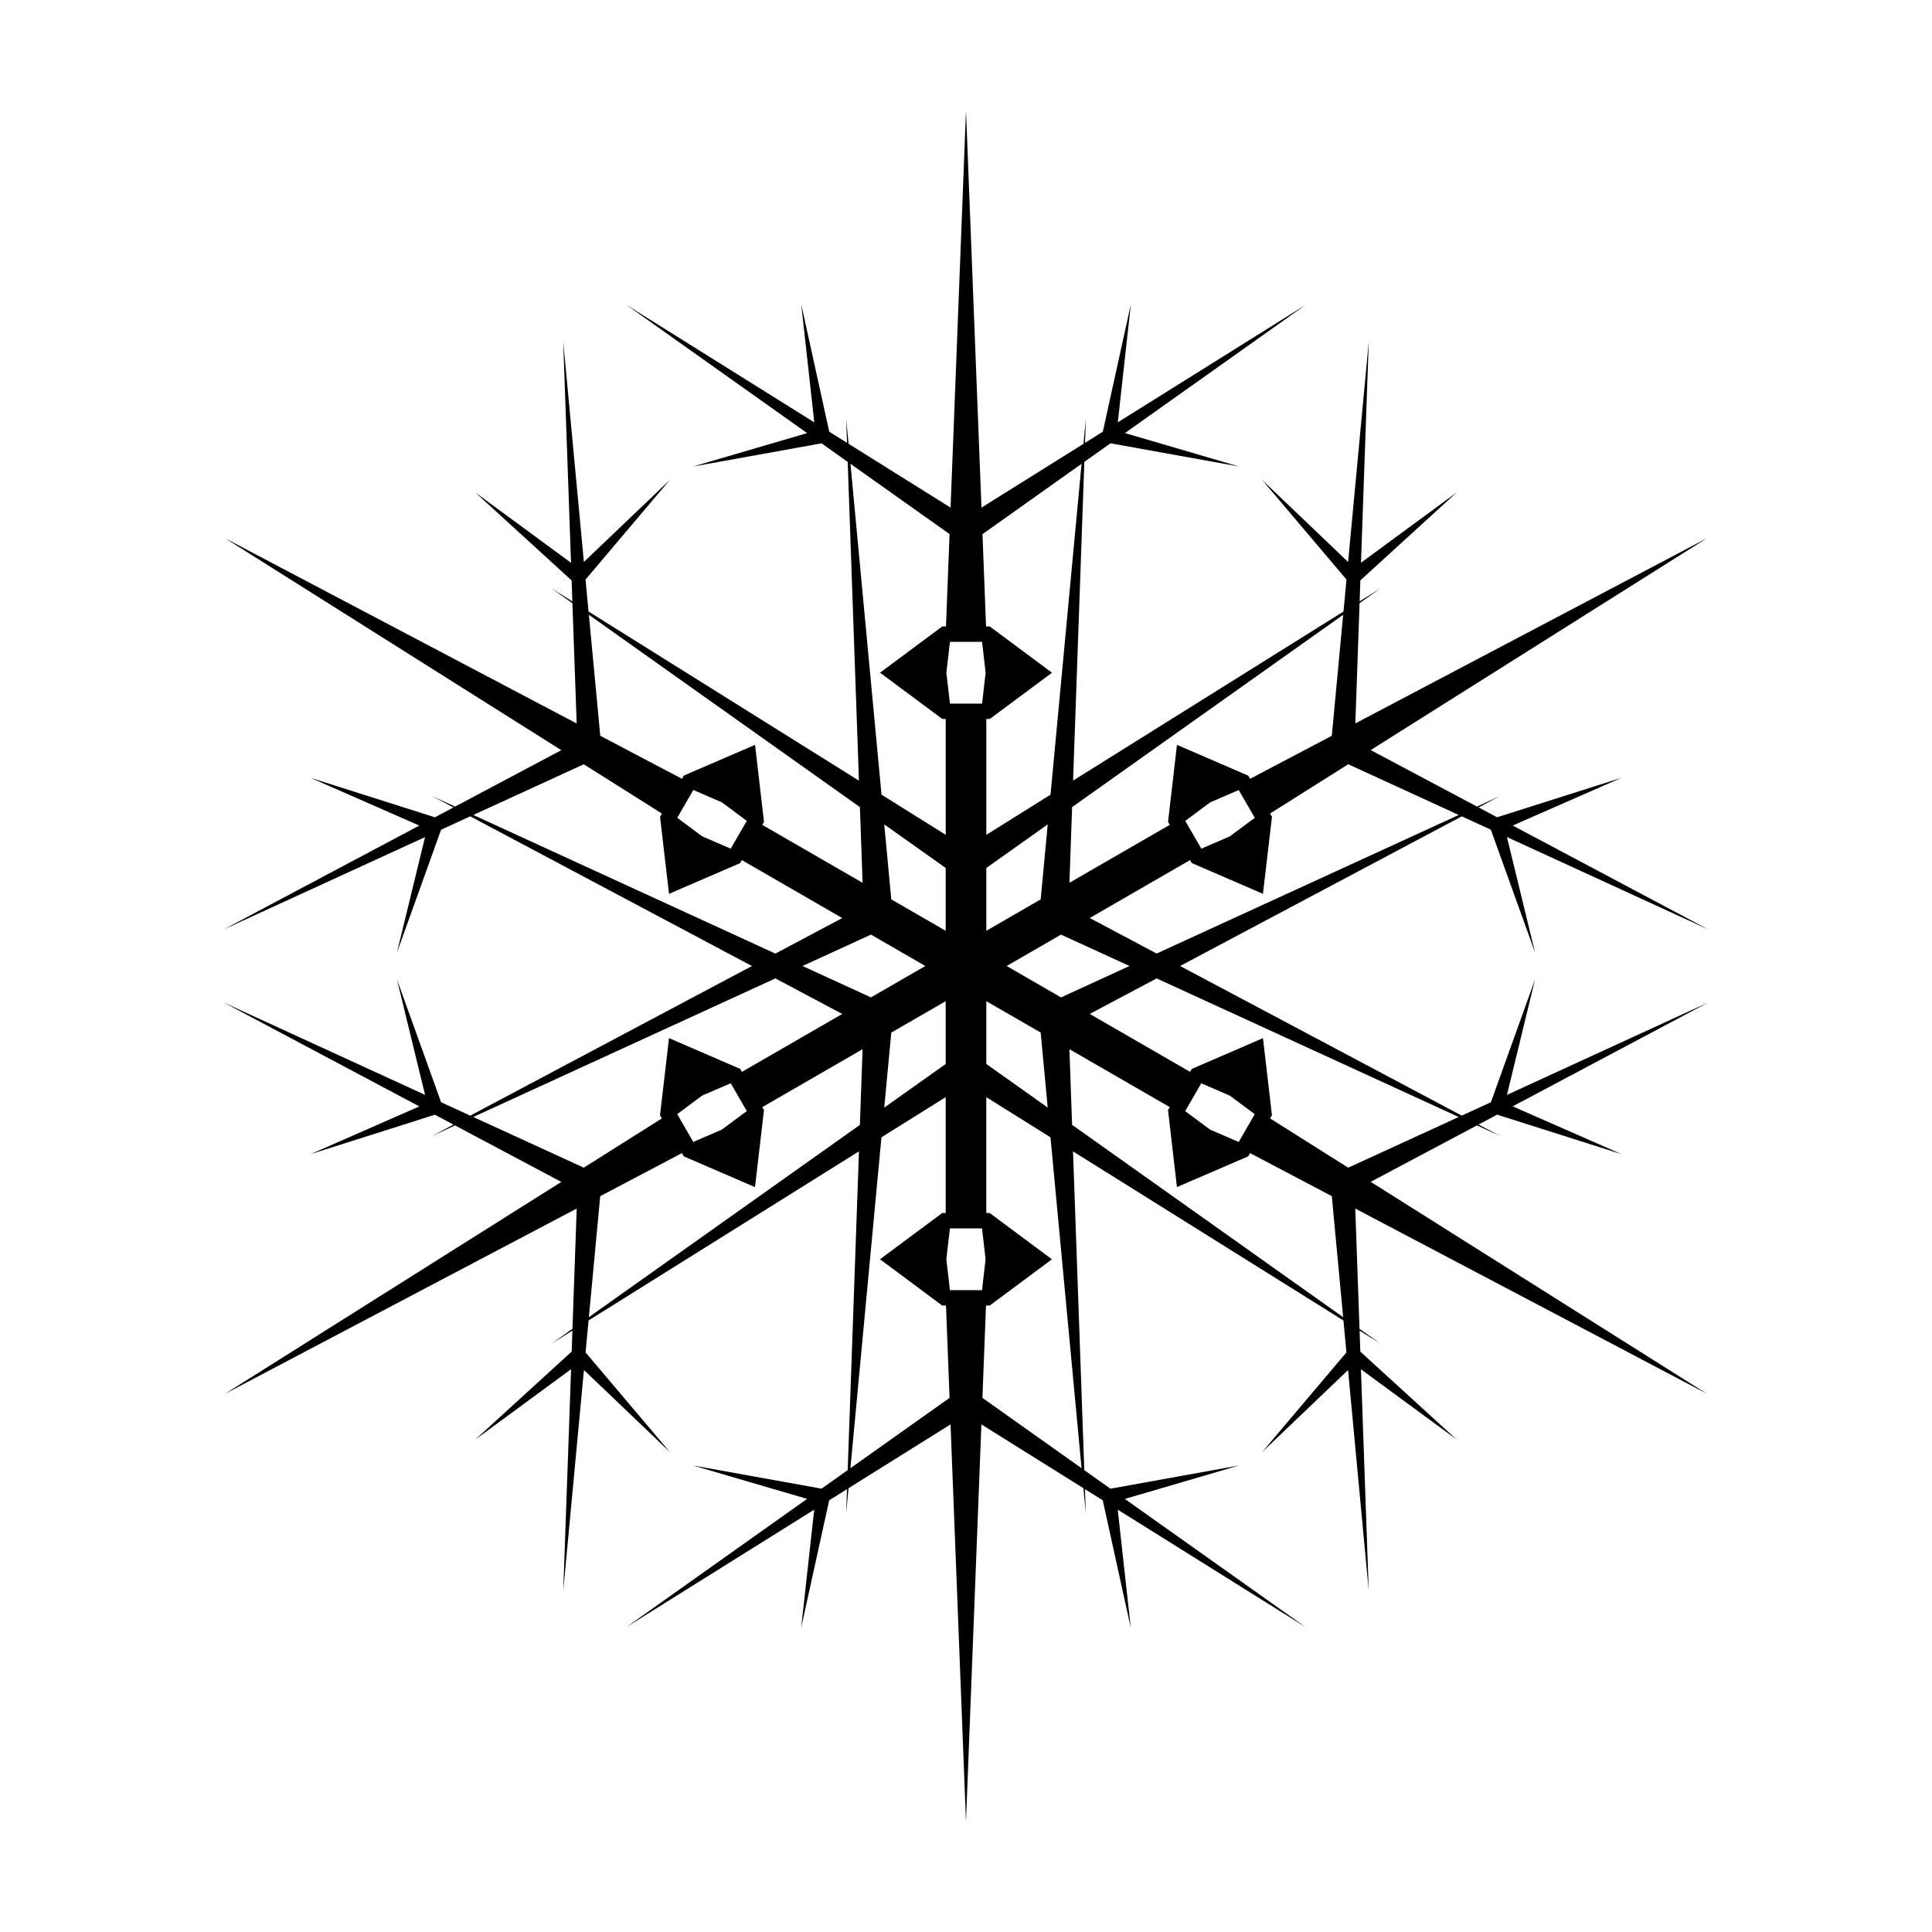
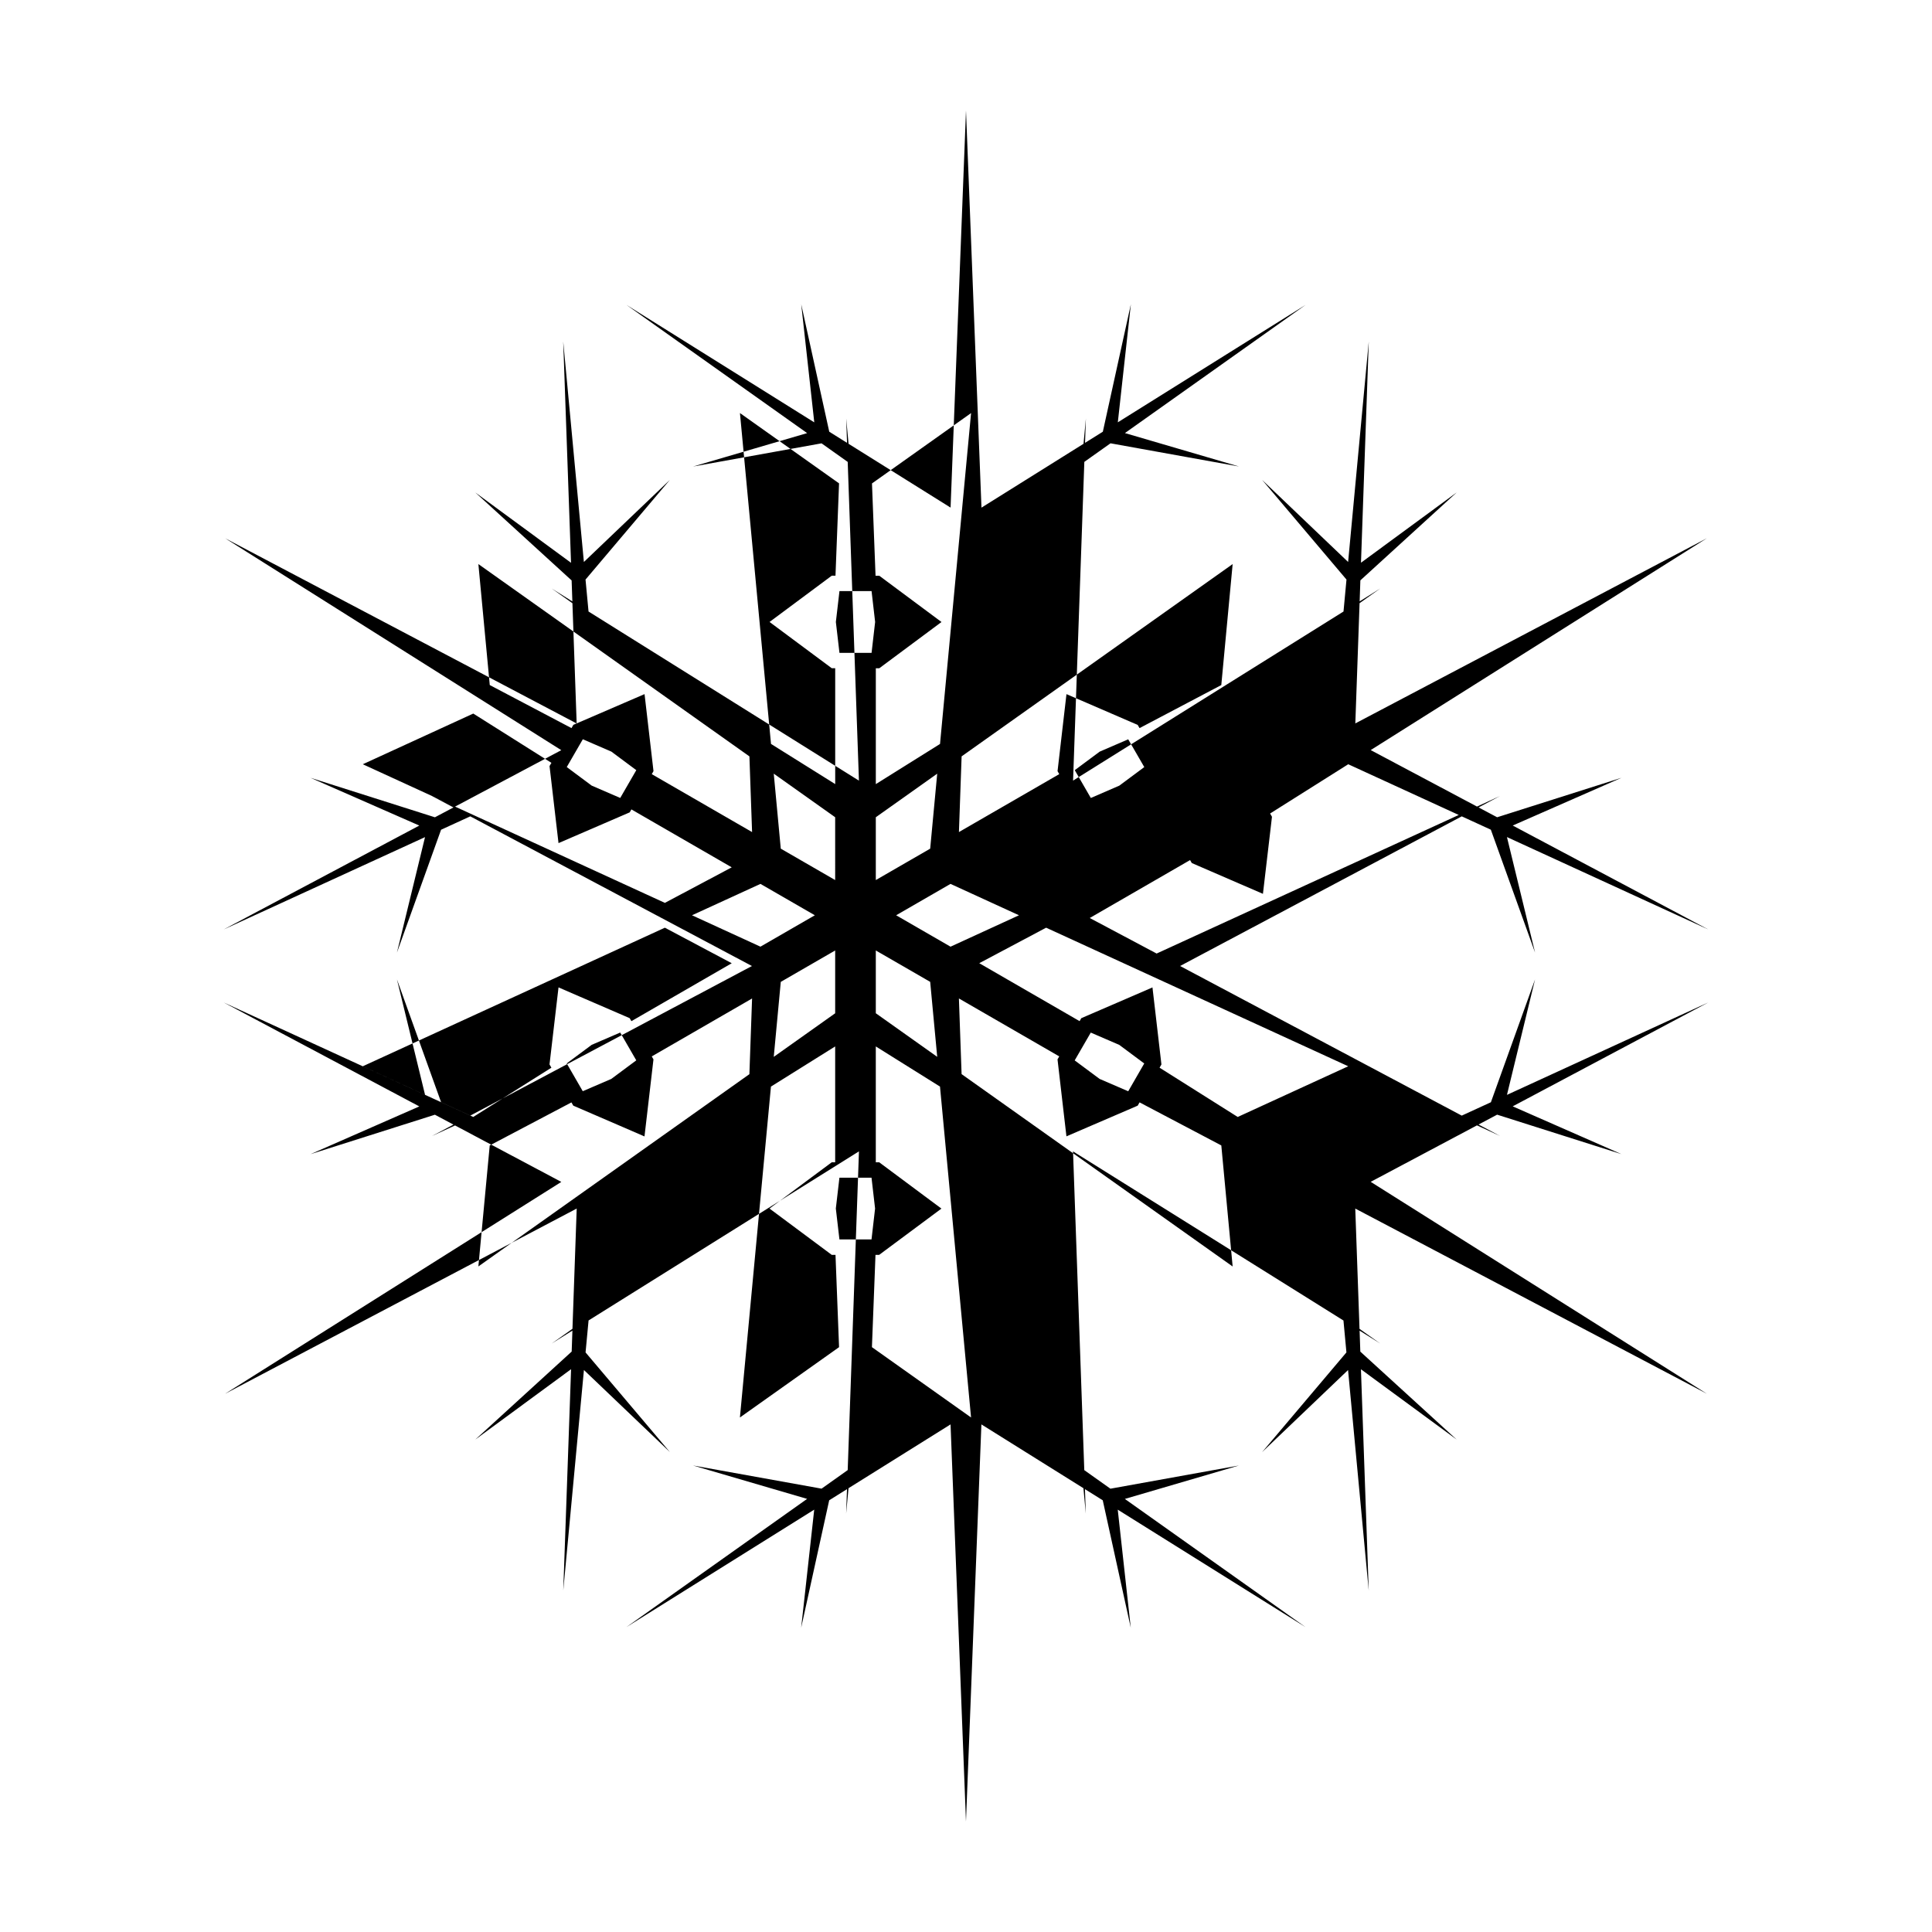
<svg xmlns="http://www.w3.org/2000/svg" fill="#000000" width="800px" height="800px" version="1.1" viewBox="144 144 512 512">
-   <path d="m543.36 434.15 7.441-30.59-11.699 32.547-7.723 3.543-74.645-39.652 74.648-39.656 7.707 3.535 11.719 32.57-7.453-30.617 53.352 24.484-51.82-27.539 28.816-12.652-32.949 10.461-4.918-2.613 5.699-3.027-6.117 2.805-28.168-14.969 89.09-56.141-93.164 49.07 1.125-31.867 5.496-3.898-5.477 3.426 0.191-5.57 25.527-23.301-25.363 18.625 2.062-58.637-5.473 58.441-22.777-21.738 22.344 26.398-0.789 8.469-71.668 44.812 2.984-84.469 6.941-4.922 34.039 6.141-30.223-8.852 47.879-33.969-49.762 31.121 3.457-31.285-7.426 33.77-4.719 2.953 0.227-6.453-0.629 6.707-27.043 16.914-4.102-105.24-4.086 105.23-27.035-16.906-0.629-6.711 0.227 6.457-4.715-2.949-7.426-33.773 3.457 31.293-49.762-31.121 47.871 33.969-30.223 8.852 34.039-6.141 6.934 4.922 2.977 84.469-71.66-44.82-0.797-8.469 22.344-26.41-22.781 21.75-5.477-58.445 2.07 58.66-25.371-18.637 25.531 23.312 0.195 5.566-5.477-3.426 5.492 3.894 1.125 31.871-93.164-49.082 89.09 56.156-28.156 14.957-6.133-2.812 5.715 3.031-4.918 2.613-32.961-10.461 28.824 12.652-51.832 27.531 53.348-24.469-7.441 30.59 11.695-32.547 7.738-3.547 74.641 39.664-74.645 39.648-7.723-3.543-11.707-32.562 7.453 30.605-53.352-24.48 51.828 27.539-28.824 12.652 32.953-10.453 4.922 2.621-5.699 3.027 6.117-2.805 28.164 14.965-89.098 56.141 93.176-49.082-1.125 31.871-5.5 3.898 5.488-3.43-0.195 5.562-25.531 23.312 25.371-18.637-2.07 58.652 5.477-58.438 22.773 21.738-22.34-26.398 0.797-8.473 71.656-44.812-2.984 84.469-6.926 4.918-34.062-6.137 30.234 8.848-47.879 33.969 49.762-31.117-3.457 31.285 7.426-33.766 4.719-2.953-0.227 6.449 0.629-6.699 27.039-16.906 4.09 105.23 4.086-105.23 27.039 16.906 0.629 6.711-0.227-6.457 4.719 2.953 7.422 33.762-3.449-31.281 49.75 31.117-47.867-33.961 30.215-8.852-34.039 6.141-6.926-4.918-2.984-84.473 71.668 44.82 0.785 8.453-22.348 26.43 22.781-21.758 5.477 58.445-2.062-58.648 25.363 18.625-25.527-23.301-0.191-5.566 5.465 3.422-5.488-3.891-1.125-31.875 93.176 49.07-89.09-56.156 28.164-14.965 6.133 2.816-5.715-3.039 4.926-2.613 32.938 10.453-28.812-12.656 51.816-27.527zm-12.777-74.176-80.066 36.723-17.723-9.418 26.59-15.352 0.262 0.453 0.195 0.336 1.57 0.68 11.793 5.106 5.488 2.371 0.695-5.941 1.5-12.781 0.195-1.699-0.195-0.344-0.301-0.52 20.711-13.055zm-125.2 30.691v-16.645l16.273-11.547-1.863 19.871zm-10.77 0-14.414-8.324-1.863-19.875 16.277 11.551zm-5.387 9.332-14.418 8.32-18.137-8.32 18.141-8.316zm5.387 9.328v16.645l-16.277 11.551 1.863-19.871zm10.77 0 14.41 8.316 1.863 19.871-16.273-11.551zm5.387-9.328 14.41-8.316 18.145 8.316-18.141 8.324zm53.938-43.363 7.566-3.269 4.258 7.359-6.621 4.922-7.547 3.266-4.258-7.367zm35.242-49.707-3.008 32.062-21.664 11.41-0.297-0.508-0.195-0.344-1.57-0.676-11.809-5.106-5.496-2.371-0.691 5.945-1.676 14.469 0.453 0.785-26.586 15.352 0.711-20.059zm-69.32-40.016-8.23 87.688-17.012 10.641v-30.703h0.918l1.371-1.023 10.316-7.668 4.797-3.566-4.797-3.566-10.316-7.672-1.371-1.023h-0.992l-0.945-24.461zm-34.879 47.176h8.508l0.945 8.184-0.945 8.188h-8.508l-0.953-8.184zm-26.371-47.184 26.262 18.637-0.945 24.465h-0.988l-1.371 1.023-10.316 7.672-4.801 3.566 4.801 3.57 11.695 8.691h0.906v30.703l-17.012-10.641zm-69.32 40.023 71.828 50.965 0.707 20.059-26.586-15.352 0.262-0.453 0.195-0.344-0.195-1.699-1.484-12.773-0.691-5.941-5.488 2.367-11.805 5.098-1.57 0.676-0.195 0.344-0.301 0.523-21.66-11.41zm30.031 58.711-6.609-4.918 4.258-7.367 7.562 3.273 6.609 4.914-4.258 7.367zm-60.66-5.664 29.277-13.43 20.707 13.055-0.297 0.516-0.203 0.344 0.203 1.699 1.484 12.773 0.695 5.945 5.492-2.371 13.371-5.777 0.453-0.785 26.59 15.352-17.723 9.418zm-0.004 80.039 80.055-36.723 17.723 9.418-26.59 15.352-0.262-0.449-0.195-0.344-1.57-0.68-11.801-5.098-5.488-2.379-0.695 5.945-1.492 12.773-0.203 1.703 0.203 0.336 0.301 0.523-20.711 13.055zm65.859 3.352-7.562 3.258-4.254-7.367 6.621-4.922 7.559-3.258 4.254 7.367zm-35.227 49.695 3.008-32.062 21.652-11.41 0.297 0.516 0.195 0.344 1.57 0.68 11.809 5.098 5.492 2.379 0.695-5.945 1.684-14.473-0.453-0.785 26.586-15.352-0.711 20.059zm69.312 40.027 8.223-87.688 17.02-10.641v30.703h-0.914l-1.371 1.023-10.316 7.664-4.805 3.566 4.801 3.57 10.324 7.684 1.371 1.023h0.996l0.945 24.461zm34.875-47.184h-8.504l-0.953-8.191 0.953-8.172h8.504l0.945 8.176zm26.379 47.184-26.27-18.637 0.945-24.461h0.98l1.371-1.023 10.324-7.668 4.801-3.57-4.801-3.566-11.688-8.699h-0.906v-30.707l17.012 10.641zm69.324-40.016-71.832-50.977-0.711-20.051 26.59 15.352-0.262 0.453-0.195 0.336 0.195 1.699 1.477 12.762 0.691 5.941 5.492-2.367 11.824-5.09 1.57-0.68 0.195-0.344 0.301-0.523 21.66 11.41zm-30.051-58.727 6.625 4.926-4.246 7.367-7.586-3.273-6.602-4.906 4.262-7.371zm31.395 19.105-20.711-13.059 0.297-0.516 0.195-0.336-0.195-1.699-1.484-12.777-0.695-5.945-5.492 2.379-13.367 5.773-0.453 0.785-26.59-15.355 17.723-9.41 80.055 36.723z" />
+   <path d="m543.36 434.15 7.441-30.59-11.699 32.547-7.723 3.543-74.645-39.652 74.648-39.656 7.707 3.535 11.719 32.57-7.453-30.617 53.352 24.484-51.82-27.539 28.816-12.652-32.949 10.461-4.918-2.613 5.699-3.027-6.117 2.805-28.168-14.969 89.09-56.141-93.164 49.07 1.125-31.867 5.496-3.898-5.477 3.426 0.191-5.57 25.527-23.301-25.363 18.625 2.062-58.637-5.473 58.441-22.777-21.738 22.344 26.398-0.789 8.469-71.668 44.812 2.984-84.469 6.941-4.922 34.039 6.141-30.223-8.852 47.879-33.969-49.762 31.121 3.457-31.285-7.426 33.77-4.719 2.953 0.227-6.453-0.629 6.707-27.043 16.914-4.102-105.24-4.086 105.23-27.035-16.906-0.629-6.711 0.227 6.457-4.715-2.949-7.426-33.773 3.457 31.293-49.762-31.121 47.871 33.969-30.223 8.852 34.039-6.141 6.934 4.922 2.977 84.469-71.66-44.82-0.797-8.469 22.344-26.41-22.781 21.75-5.477-58.445 2.07 58.66-25.371-18.637 25.531 23.312 0.195 5.566-5.477-3.426 5.492 3.894 1.125 31.871-93.164-49.082 89.09 56.156-28.156 14.957-6.133-2.812 5.715 3.031-4.918 2.613-32.961-10.461 28.824 12.652-51.832 27.531 53.348-24.469-7.441 30.59 11.695-32.547 7.738-3.547 74.641 39.664-74.645 39.648-7.723-3.543-11.707-32.562 7.453 30.605-53.352-24.48 51.828 27.539-28.824 12.652 32.953-10.453 4.922 2.621-5.699 3.027 6.117-2.805 28.164 14.965-89.098 56.141 93.176-49.082-1.125 31.871-5.5 3.898 5.488-3.43-0.195 5.562-25.531 23.312 25.371-18.637-2.07 58.652 5.477-58.438 22.773 21.738-22.34-26.398 0.797-8.473 71.656-44.812-2.984 84.469-6.926 4.918-34.062-6.137 30.234 8.848-47.879 33.969 49.762-31.117-3.457 31.285 7.426-33.766 4.719-2.953-0.227 6.449 0.629-6.699 27.039-16.906 4.09 105.23 4.086-105.23 27.039 16.906 0.629 6.711-0.227-6.457 4.719 2.953 7.422 33.762-3.449-31.281 49.75 31.117-47.867-33.961 30.215-8.852-34.039 6.141-6.926-4.918-2.984-84.473 71.668 44.82 0.785 8.453-22.348 26.43 22.781-21.758 5.477 58.445-2.062-58.648 25.363 18.625-25.527-23.301-0.191-5.566 5.465 3.422-5.488-3.891-1.125-31.875 93.176 49.07-89.09-56.156 28.164-14.965 6.133 2.816-5.715-3.039 4.926-2.613 32.938 10.453-28.812-12.656 51.816-27.527zm-12.777-74.176-80.066 36.723-17.723-9.418 26.59-15.352 0.262 0.453 0.195 0.336 1.57 0.68 11.793 5.106 5.488 2.371 0.695-5.941 1.5-12.781 0.195-1.699-0.195-0.344-0.301-0.52 20.711-13.055m-125.2 30.691v-16.645l16.273-11.547-1.863 19.871zm-10.77 0-14.414-8.324-1.863-19.875 16.277 11.551zm-5.387 9.332-14.418 8.32-18.137-8.32 18.141-8.316zm5.387 9.328v16.645l-16.277 11.551 1.863-19.871zm10.77 0 14.41 8.316 1.863 19.871-16.273-11.551zm5.387-9.328 14.41-8.316 18.145 8.316-18.141 8.324zm53.938-43.363 7.566-3.269 4.258 7.359-6.621 4.922-7.547 3.266-4.258-7.367zm35.242-49.707-3.008 32.062-21.664 11.41-0.297-0.508-0.195-0.344-1.57-0.676-11.809-5.106-5.496-2.371-0.691 5.945-1.676 14.469 0.453 0.785-26.586 15.352 0.711-20.059zm-69.32-40.016-8.23 87.688-17.012 10.641v-30.703h0.918l1.371-1.023 10.316-7.668 4.797-3.566-4.797-3.566-10.316-7.672-1.371-1.023h-0.992l-0.945-24.461zm-34.879 47.176h8.508l0.945 8.184-0.945 8.188h-8.508l-0.953-8.184zm-26.371-47.184 26.262 18.637-0.945 24.465h-0.988l-1.371 1.023-10.316 7.672-4.801 3.566 4.801 3.57 11.695 8.691h0.906v30.703l-17.012-10.641zm-69.32 40.023 71.828 50.965 0.707 20.059-26.586-15.352 0.262-0.453 0.195-0.344-0.195-1.699-1.484-12.773-0.691-5.941-5.488 2.367-11.805 5.098-1.57 0.676-0.195 0.344-0.301 0.523-21.66-11.41zm30.031 58.711-6.609-4.918 4.258-7.367 7.562 3.273 6.609 4.914-4.258 7.367zm-60.66-5.664 29.277-13.43 20.707 13.055-0.297 0.516-0.203 0.344 0.203 1.699 1.484 12.773 0.695 5.945 5.492-2.371 13.371-5.777 0.453-0.785 26.59 15.352-17.723 9.418zm-0.004 80.039 80.055-36.723 17.723 9.418-26.59 15.352-0.262-0.449-0.195-0.344-1.57-0.68-11.801-5.098-5.488-2.379-0.695 5.945-1.492 12.773-0.203 1.703 0.203 0.336 0.301 0.523-20.711 13.055zm65.859 3.352-7.562 3.258-4.254-7.367 6.621-4.922 7.559-3.258 4.254 7.367zm-35.227 49.695 3.008-32.062 21.652-11.41 0.297 0.516 0.195 0.344 1.57 0.68 11.809 5.098 5.492 2.379 0.695-5.945 1.684-14.473-0.453-0.785 26.586-15.352-0.711 20.059zm69.312 40.027 8.223-87.688 17.02-10.641v30.703h-0.914l-1.371 1.023-10.316 7.664-4.805 3.566 4.801 3.57 10.324 7.684 1.371 1.023h0.996l0.945 24.461zm34.875-47.184h-8.504l-0.953-8.191 0.953-8.172h8.504l0.945 8.176zm26.379 47.184-26.27-18.637 0.945-24.461h0.98l1.371-1.023 10.324-7.668 4.801-3.57-4.801-3.566-11.688-8.699h-0.906v-30.707l17.012 10.641zm69.324-40.016-71.832-50.977-0.711-20.051 26.59 15.352-0.262 0.453-0.195 0.336 0.195 1.699 1.477 12.762 0.691 5.941 5.492-2.367 11.824-5.09 1.57-0.68 0.195-0.344 0.301-0.523 21.66 11.41zm-30.051-58.727 6.625 4.926-4.246 7.367-7.586-3.273-6.602-4.906 4.262-7.371zm31.395 19.105-20.711-13.059 0.297-0.516 0.195-0.336-0.195-1.699-1.484-12.777-0.695-5.945-5.492 2.379-13.367 5.773-0.453 0.785-26.59-15.355 17.723-9.41 80.055 36.723z" />
</svg>